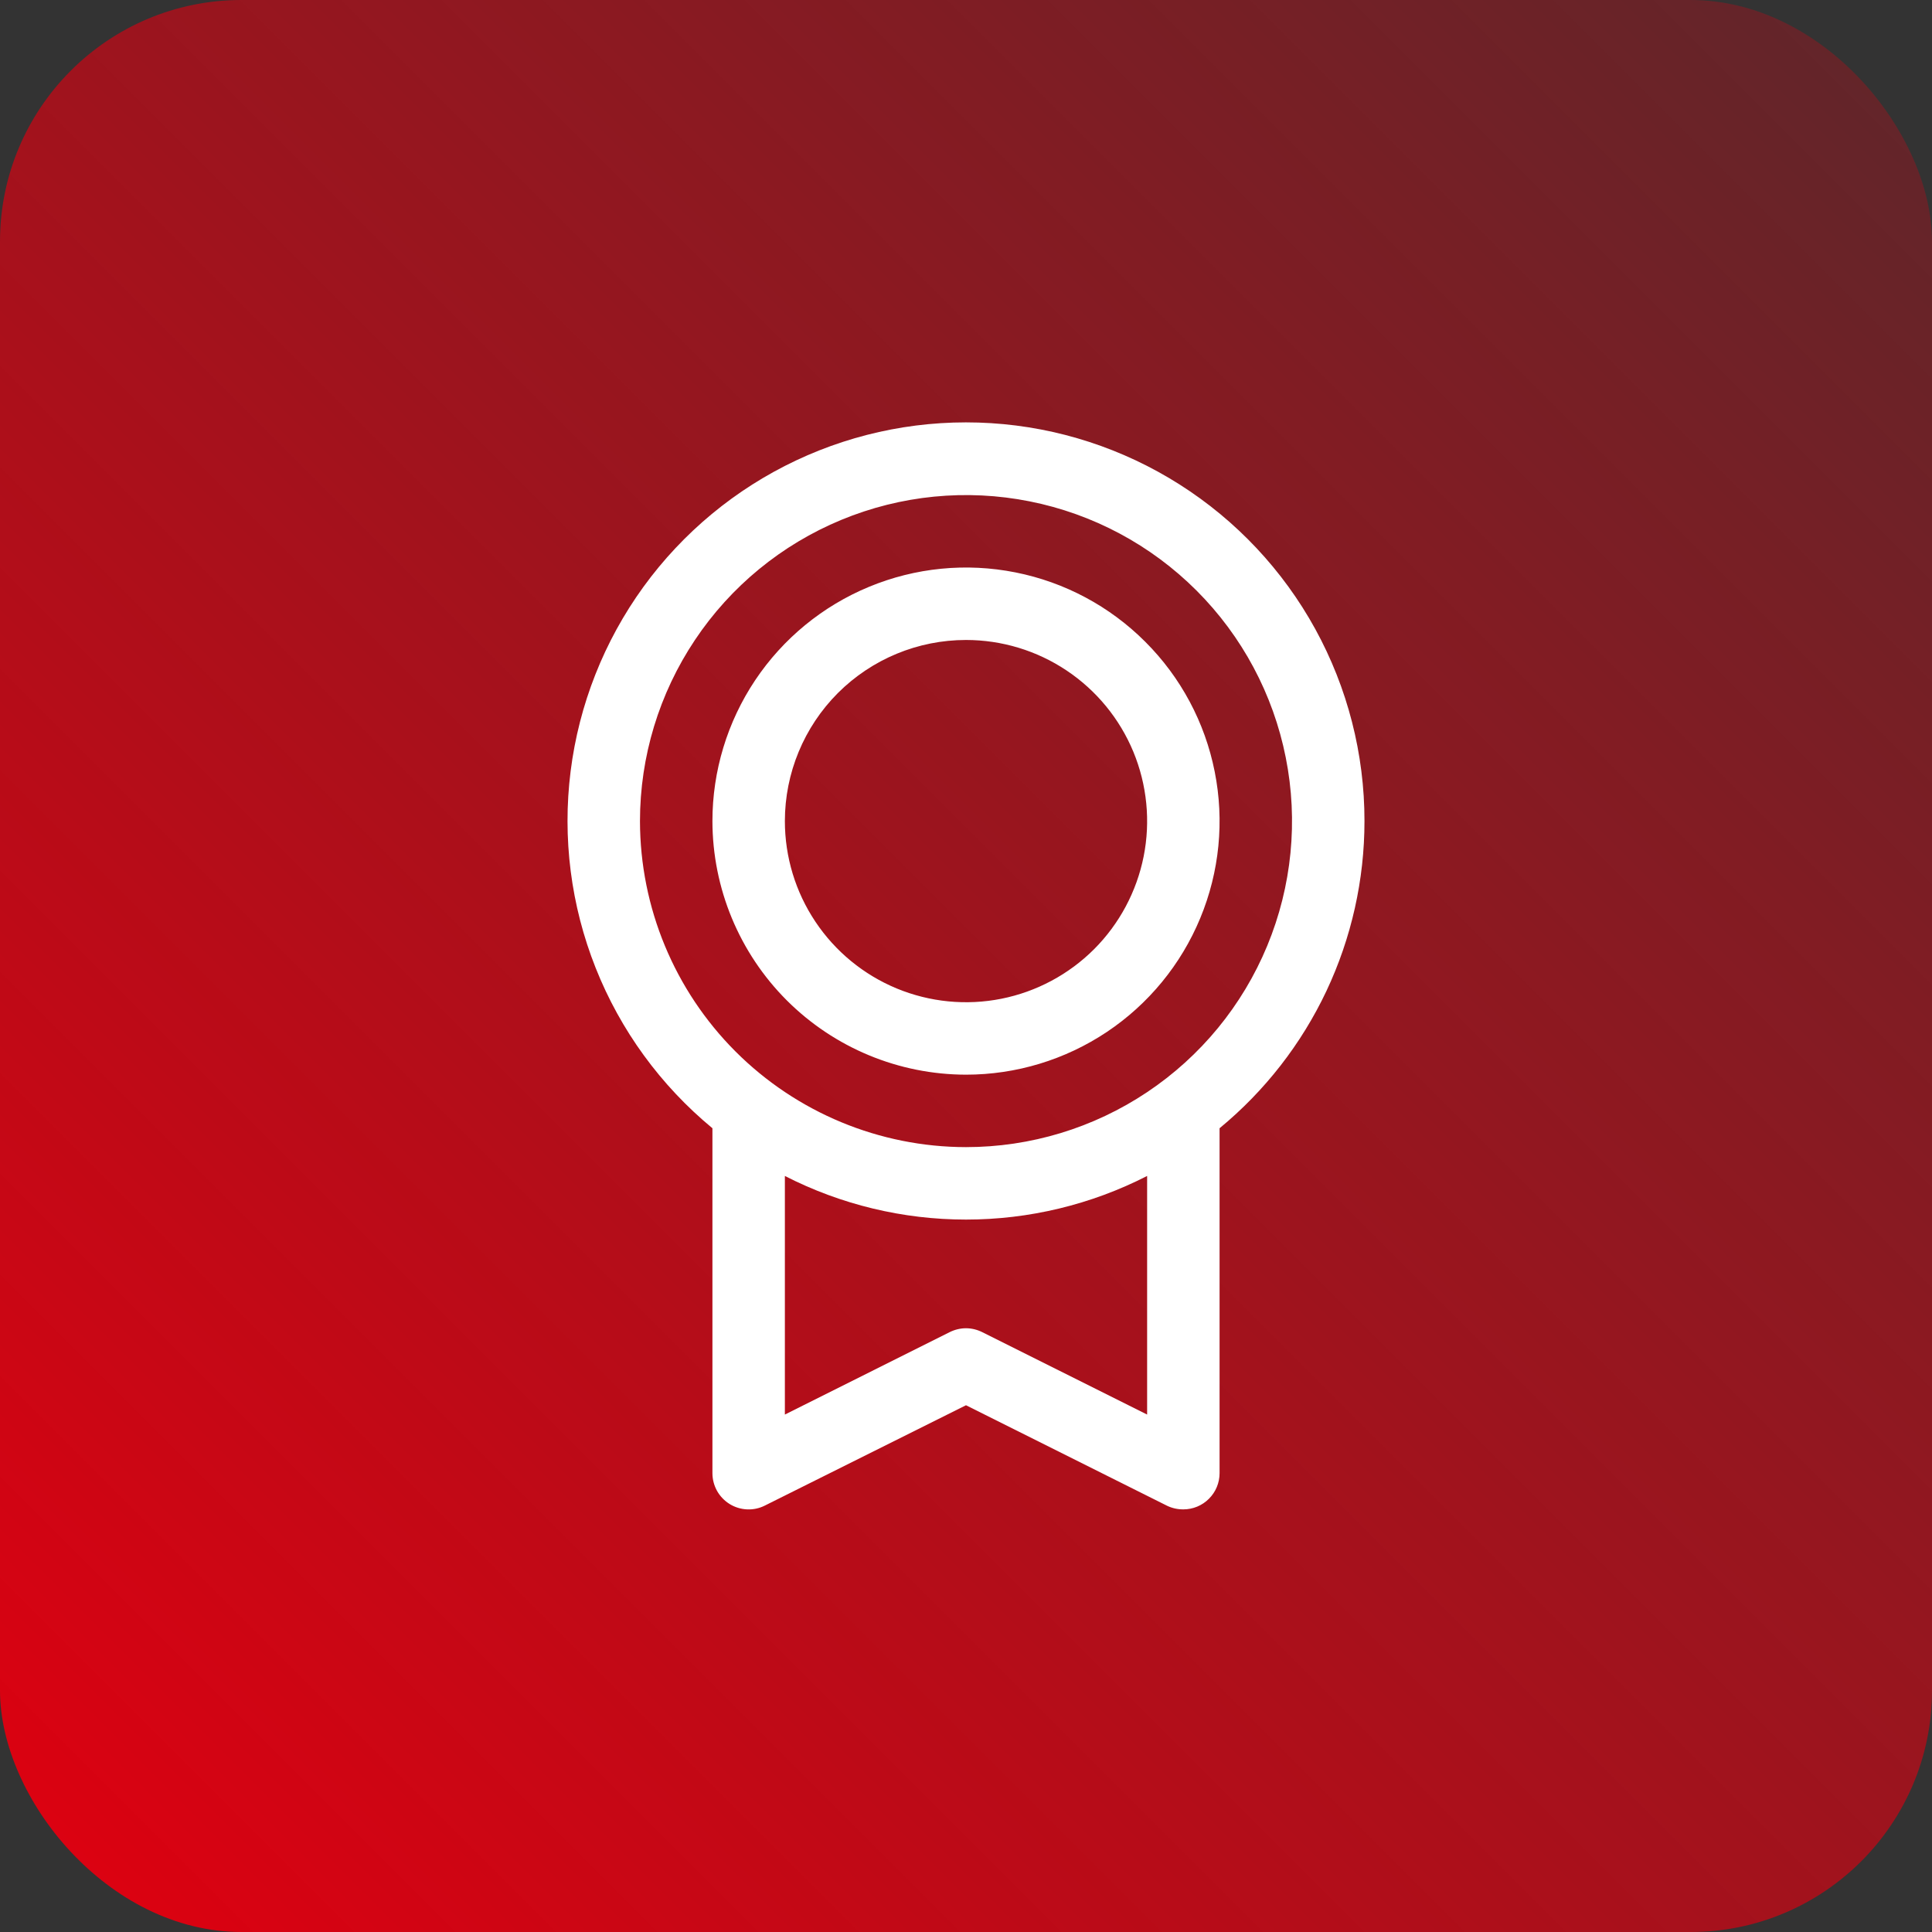
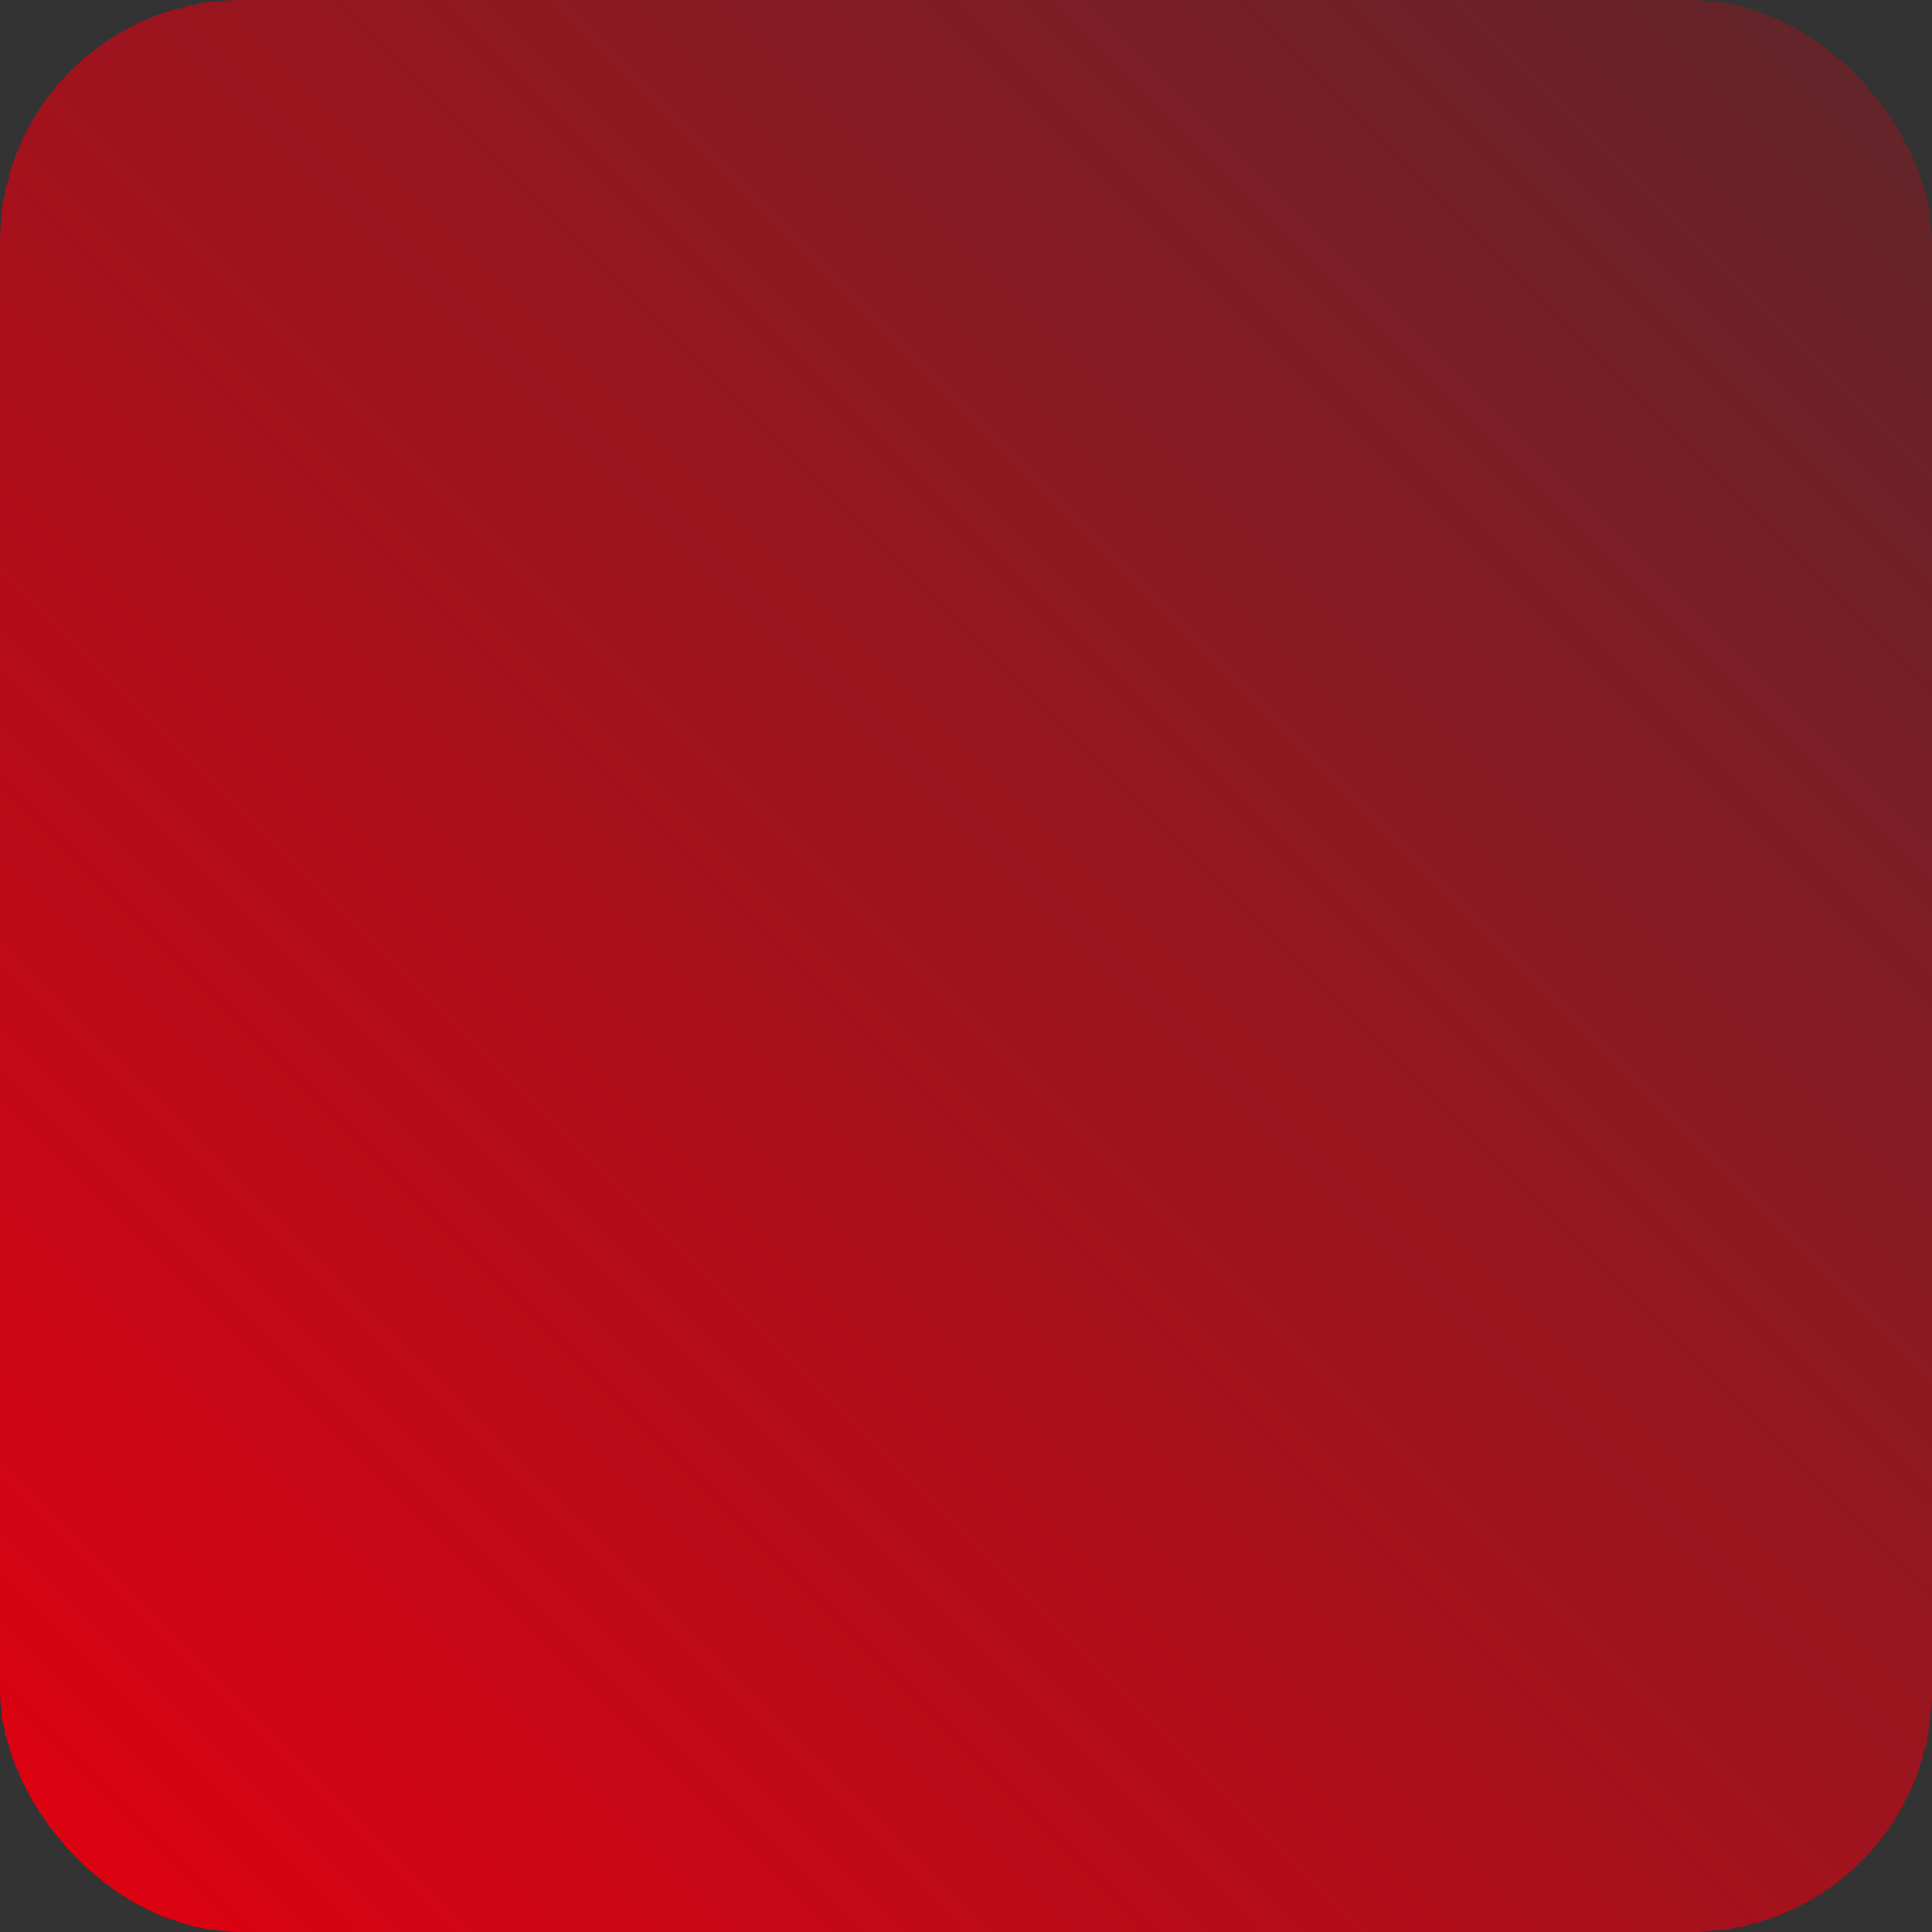
<svg xmlns="http://www.w3.org/2000/svg" width="40" height="40" viewBox="0 0 40 40" fill="none">
  <rect x="0" y="0" width="40" height="40" fill="#333333" stroke="none" />
  <rect width="40" height="40" rx="5" fill="url(#paint0_linear_1041_341)" />
-   <path d="M28.25 17C28.251 15.61 27.9 14.242 27.231 13.023C26.562 11.805 25.595 10.775 24.421 10.03C23.247 9.285 21.904 8.848 20.517 8.761C19.129 8.674 17.742 8.939 16.484 9.532C15.227 10.124 14.139 11.025 13.322 12.15C12.506 13.275 11.987 14.589 11.814 15.968C11.641 17.348 11.819 18.749 12.333 20.041C12.846 21.333 13.678 22.474 14.75 23.359V30.5C14.75 30.628 14.783 30.754 14.845 30.866C14.907 30.977 14.997 31.071 15.106 31.139C15.214 31.206 15.339 31.244 15.466 31.25C15.594 31.256 15.721 31.229 15.836 31.171L20 29.094L24.165 31.176C24.27 31.226 24.384 31.251 24.5 31.25C24.699 31.25 24.89 31.171 25.03 31.03C25.171 30.89 25.25 30.699 25.25 30.5V23.359C26.188 22.586 26.944 21.615 27.463 20.516C27.981 19.416 28.25 18.216 28.25 17ZM13.25 17C13.25 15.665 13.646 14.36 14.388 13.25C15.129 12.14 16.183 11.275 17.417 10.764C18.65 10.253 20.008 10.119 21.317 10.38C22.626 10.64 23.829 11.283 24.773 12.227C25.717 13.171 26.36 14.374 26.62 15.683C26.881 16.992 26.747 18.35 26.236 19.583C25.725 20.817 24.86 21.871 23.75 22.612C22.64 23.354 21.335 23.75 20 23.75C18.21 23.748 16.495 23.036 15.229 21.771C13.964 20.505 13.252 18.79 13.25 17ZM23.75 29.287L20.335 27.58C20.23 27.528 20.116 27.5 19.999 27.5C19.883 27.5 19.768 27.528 19.663 27.58L16.25 29.287V24.347C17.411 24.941 18.696 25.25 20 25.25C21.304 25.25 22.589 24.941 23.75 24.347V29.287ZM20 22.25C21.038 22.25 22.053 21.942 22.917 21.365C23.78 20.788 24.453 19.968 24.85 19.009C25.248 18.05 25.352 16.994 25.149 15.976C24.947 14.957 24.447 14.022 23.712 13.288C22.978 12.553 22.043 12.053 21.024 11.851C20.006 11.648 18.95 11.752 17.991 12.15C17.032 12.547 16.212 13.22 15.635 14.083C15.058 14.947 14.75 15.962 14.75 17C14.752 18.392 15.305 19.726 16.289 20.711C17.274 21.695 18.608 22.248 20 22.25ZM20 13.25C20.742 13.25 21.467 13.47 22.083 13.882C22.7 14.294 23.181 14.88 23.465 15.565C23.748 16.25 23.823 17.004 23.678 17.732C23.533 18.459 23.176 19.127 22.652 19.652C22.127 20.176 21.459 20.533 20.732 20.678C20.004 20.823 19.25 20.748 18.565 20.465C17.88 20.181 17.294 19.7 16.882 19.083C16.47 18.467 16.25 17.742 16.25 17C16.25 16.006 16.645 15.052 17.348 14.348C18.052 13.645 19.005 13.25 20 13.25Z" fill="white" />
  <defs>
    <linearGradient id="paint0_linear_1041_341" x1="0" y1="40" x2="40" y2="0" gradientUnits="userSpaceOnUse">
      <stop stop-color="#E00010" />
      <stop offset="1" stop-color="#E00010" stop-opacity="0.25" />
    </linearGradient>
  </defs>
</svg>